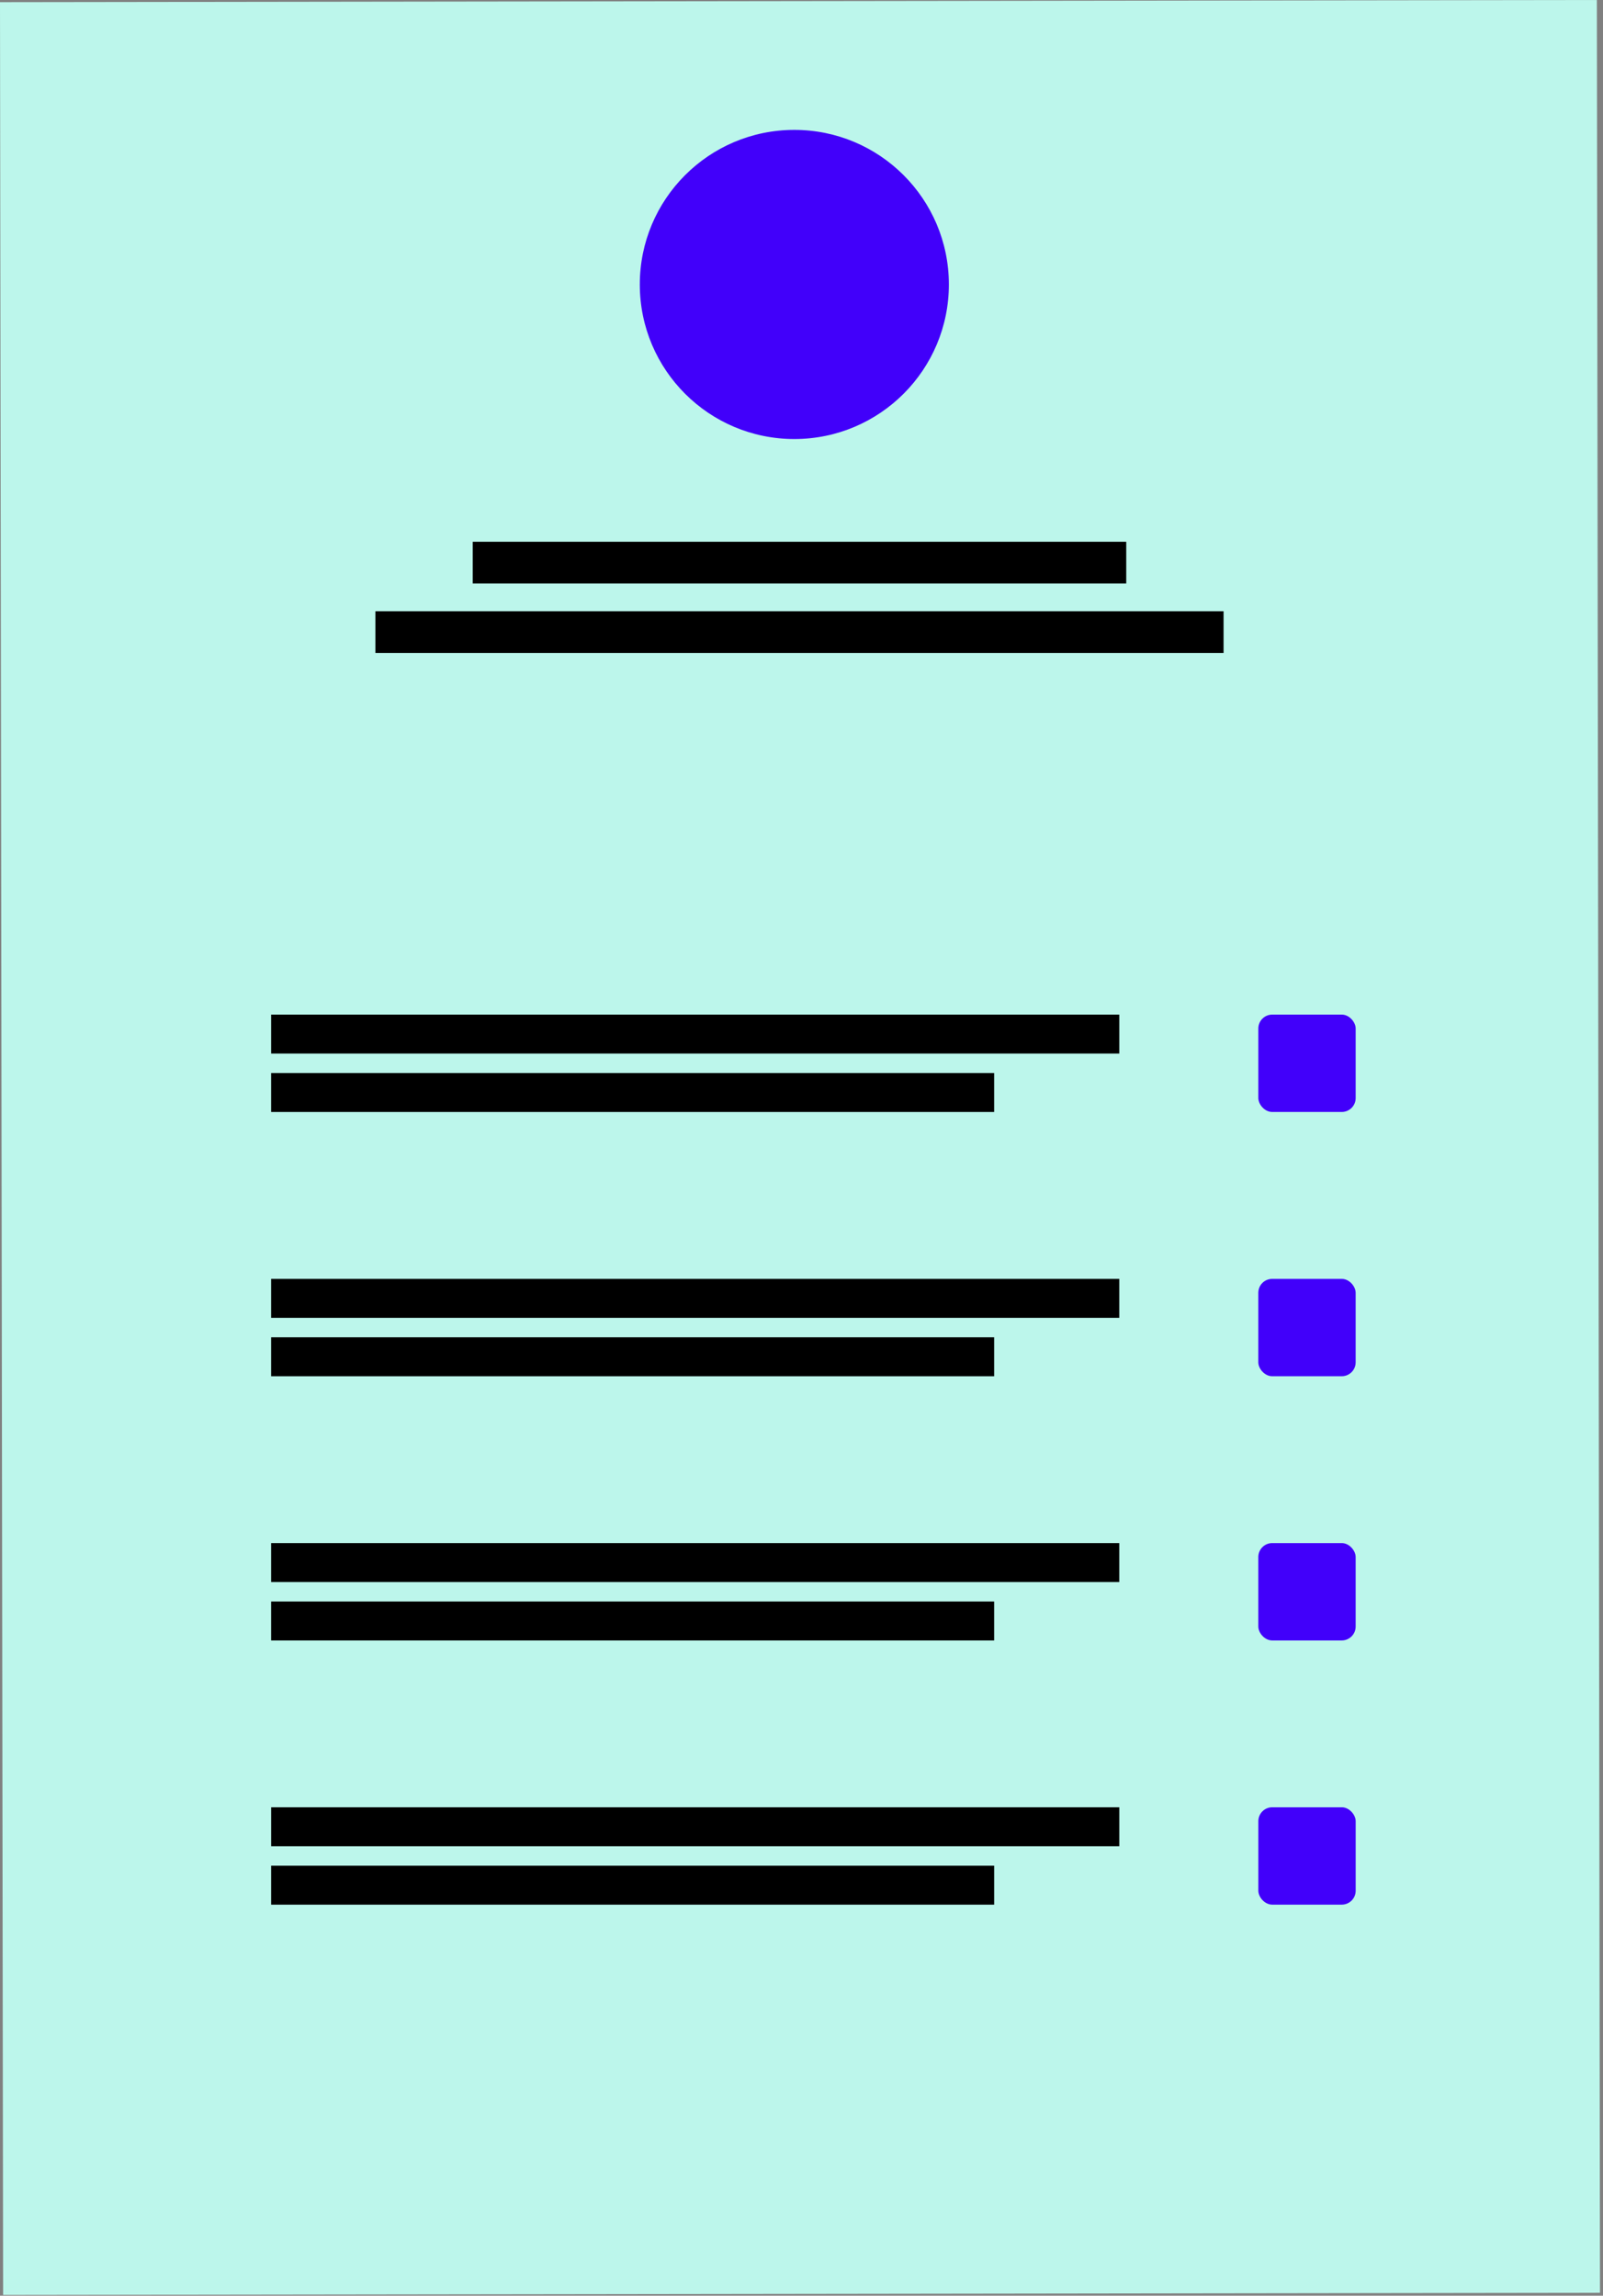
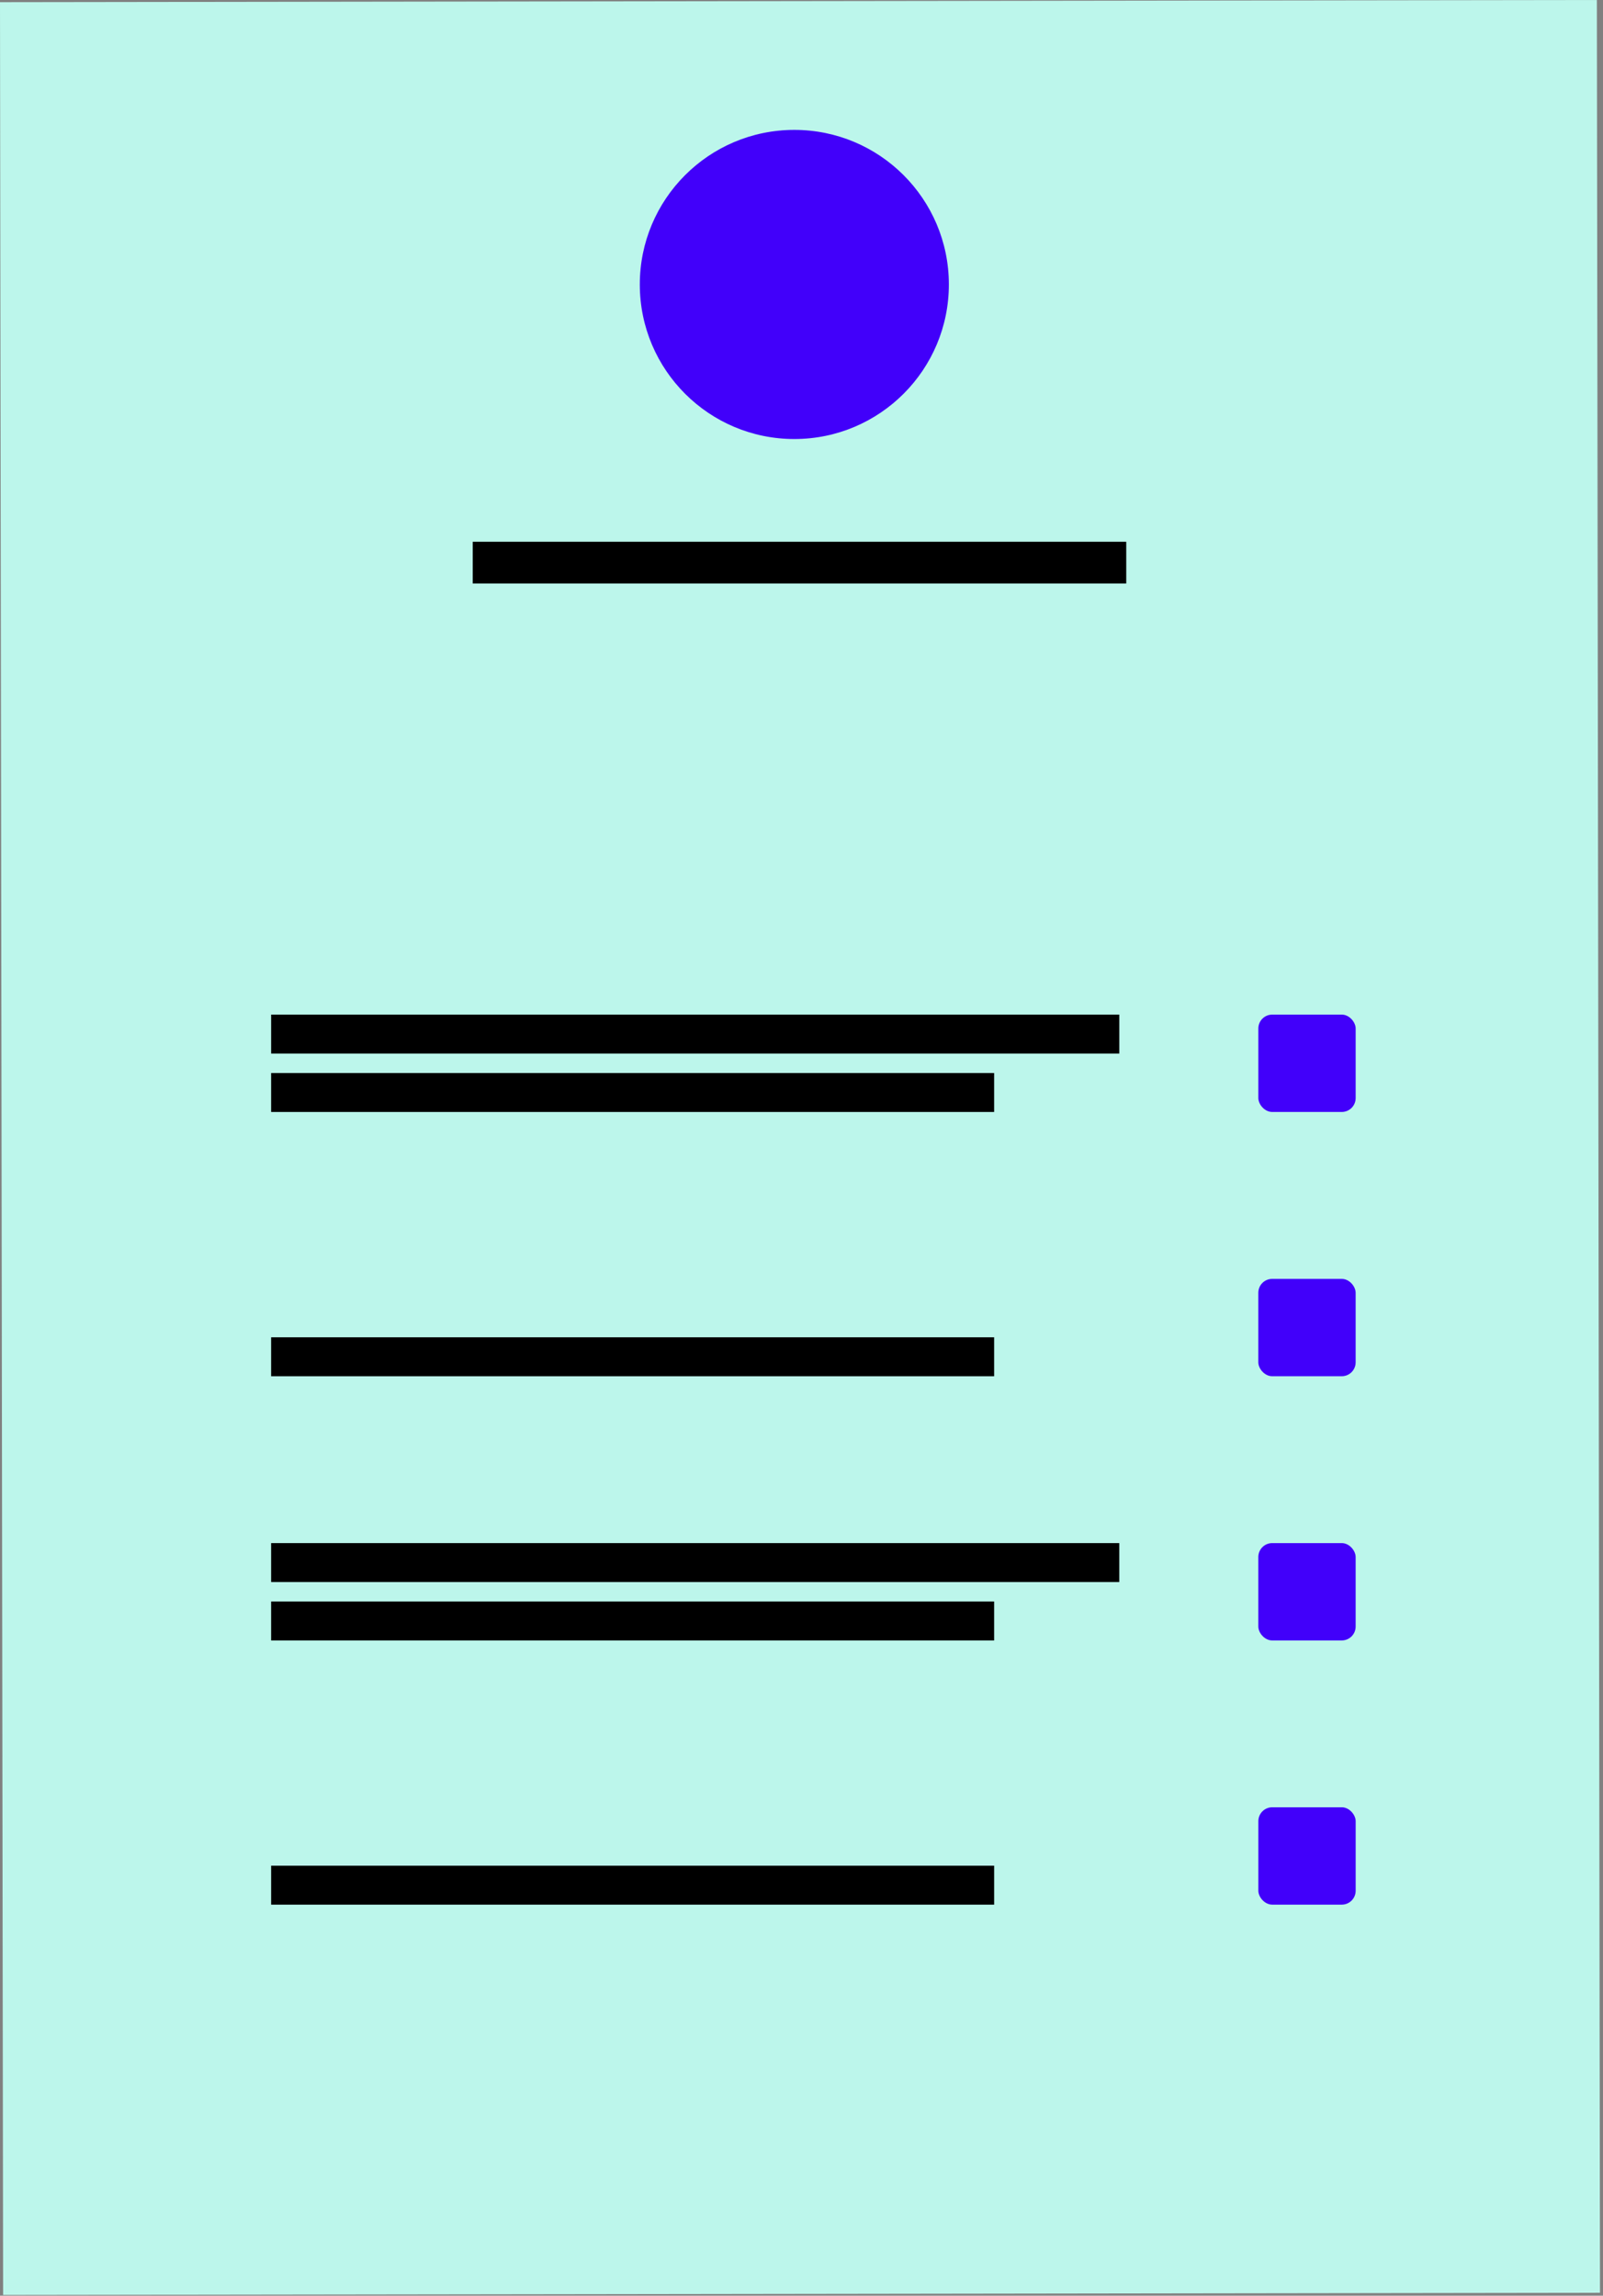
<svg xmlns="http://www.w3.org/2000/svg" width="132" height="189" viewBox="0 0 132 189" fill="none">
  <rect x="0" y="0" width="132" height="189" fill="#808080" stroke="none" />
  <rect y="0.179" width="131.495" height="188.758" transform="rotate(-0.078 0 0.179)" fill="#BCF6EB" />
  <circle cx="65.41" cy="23.419" r="12.725" transform="rotate(-0.078 65.41 23.419)" fill="#4100FA" />
  <rect x="38.928" y="44.602" width="53.813" height="3.435" fill="black" />
-   <rect x="30.914" y="50.323" width="69.842" height="3.435" fill="black" />
  <rect x="22.326" y="83.53" width="69.842" height="3.206" fill="black" />
  <rect x="22.325" y="88.34" width="59.538" height="3.206" fill="black" />
  <rect x="103.618" y="83.53" width="8.015" height="8.015" rx="1.145" fill="#4100FA" />
-   <rect x="22.325" y="105.287" width="69.842" height="3.206" fill="black" />
  <rect x="22.325" y="110.097" width="59.538" height="3.206" fill="black" />
  <rect x="103.617" y="105.287" width="8.015" height="8.015" rx="1.145" fill="#4100FA" />
  <rect x="22.325" y="127.039" width="69.842" height="3.206" fill="black" />
  <rect x="22.325" y="131.849" width="59.538" height="3.206" fill="black" />
  <rect x="103.617" y="127.039" width="8.015" height="8.015" rx="1.145" fill="#4100FA" />
-   <rect x="22.327" y="148.789" width="69.842" height="3.206" fill="black" />
  <rect x="22.326" y="153.599" width="59.538" height="3.206" fill="black" />
  <rect x="103.619" y="148.789" width="8.015" height="8.015" rx="1.145" fill="#4100FA" />
</svg>